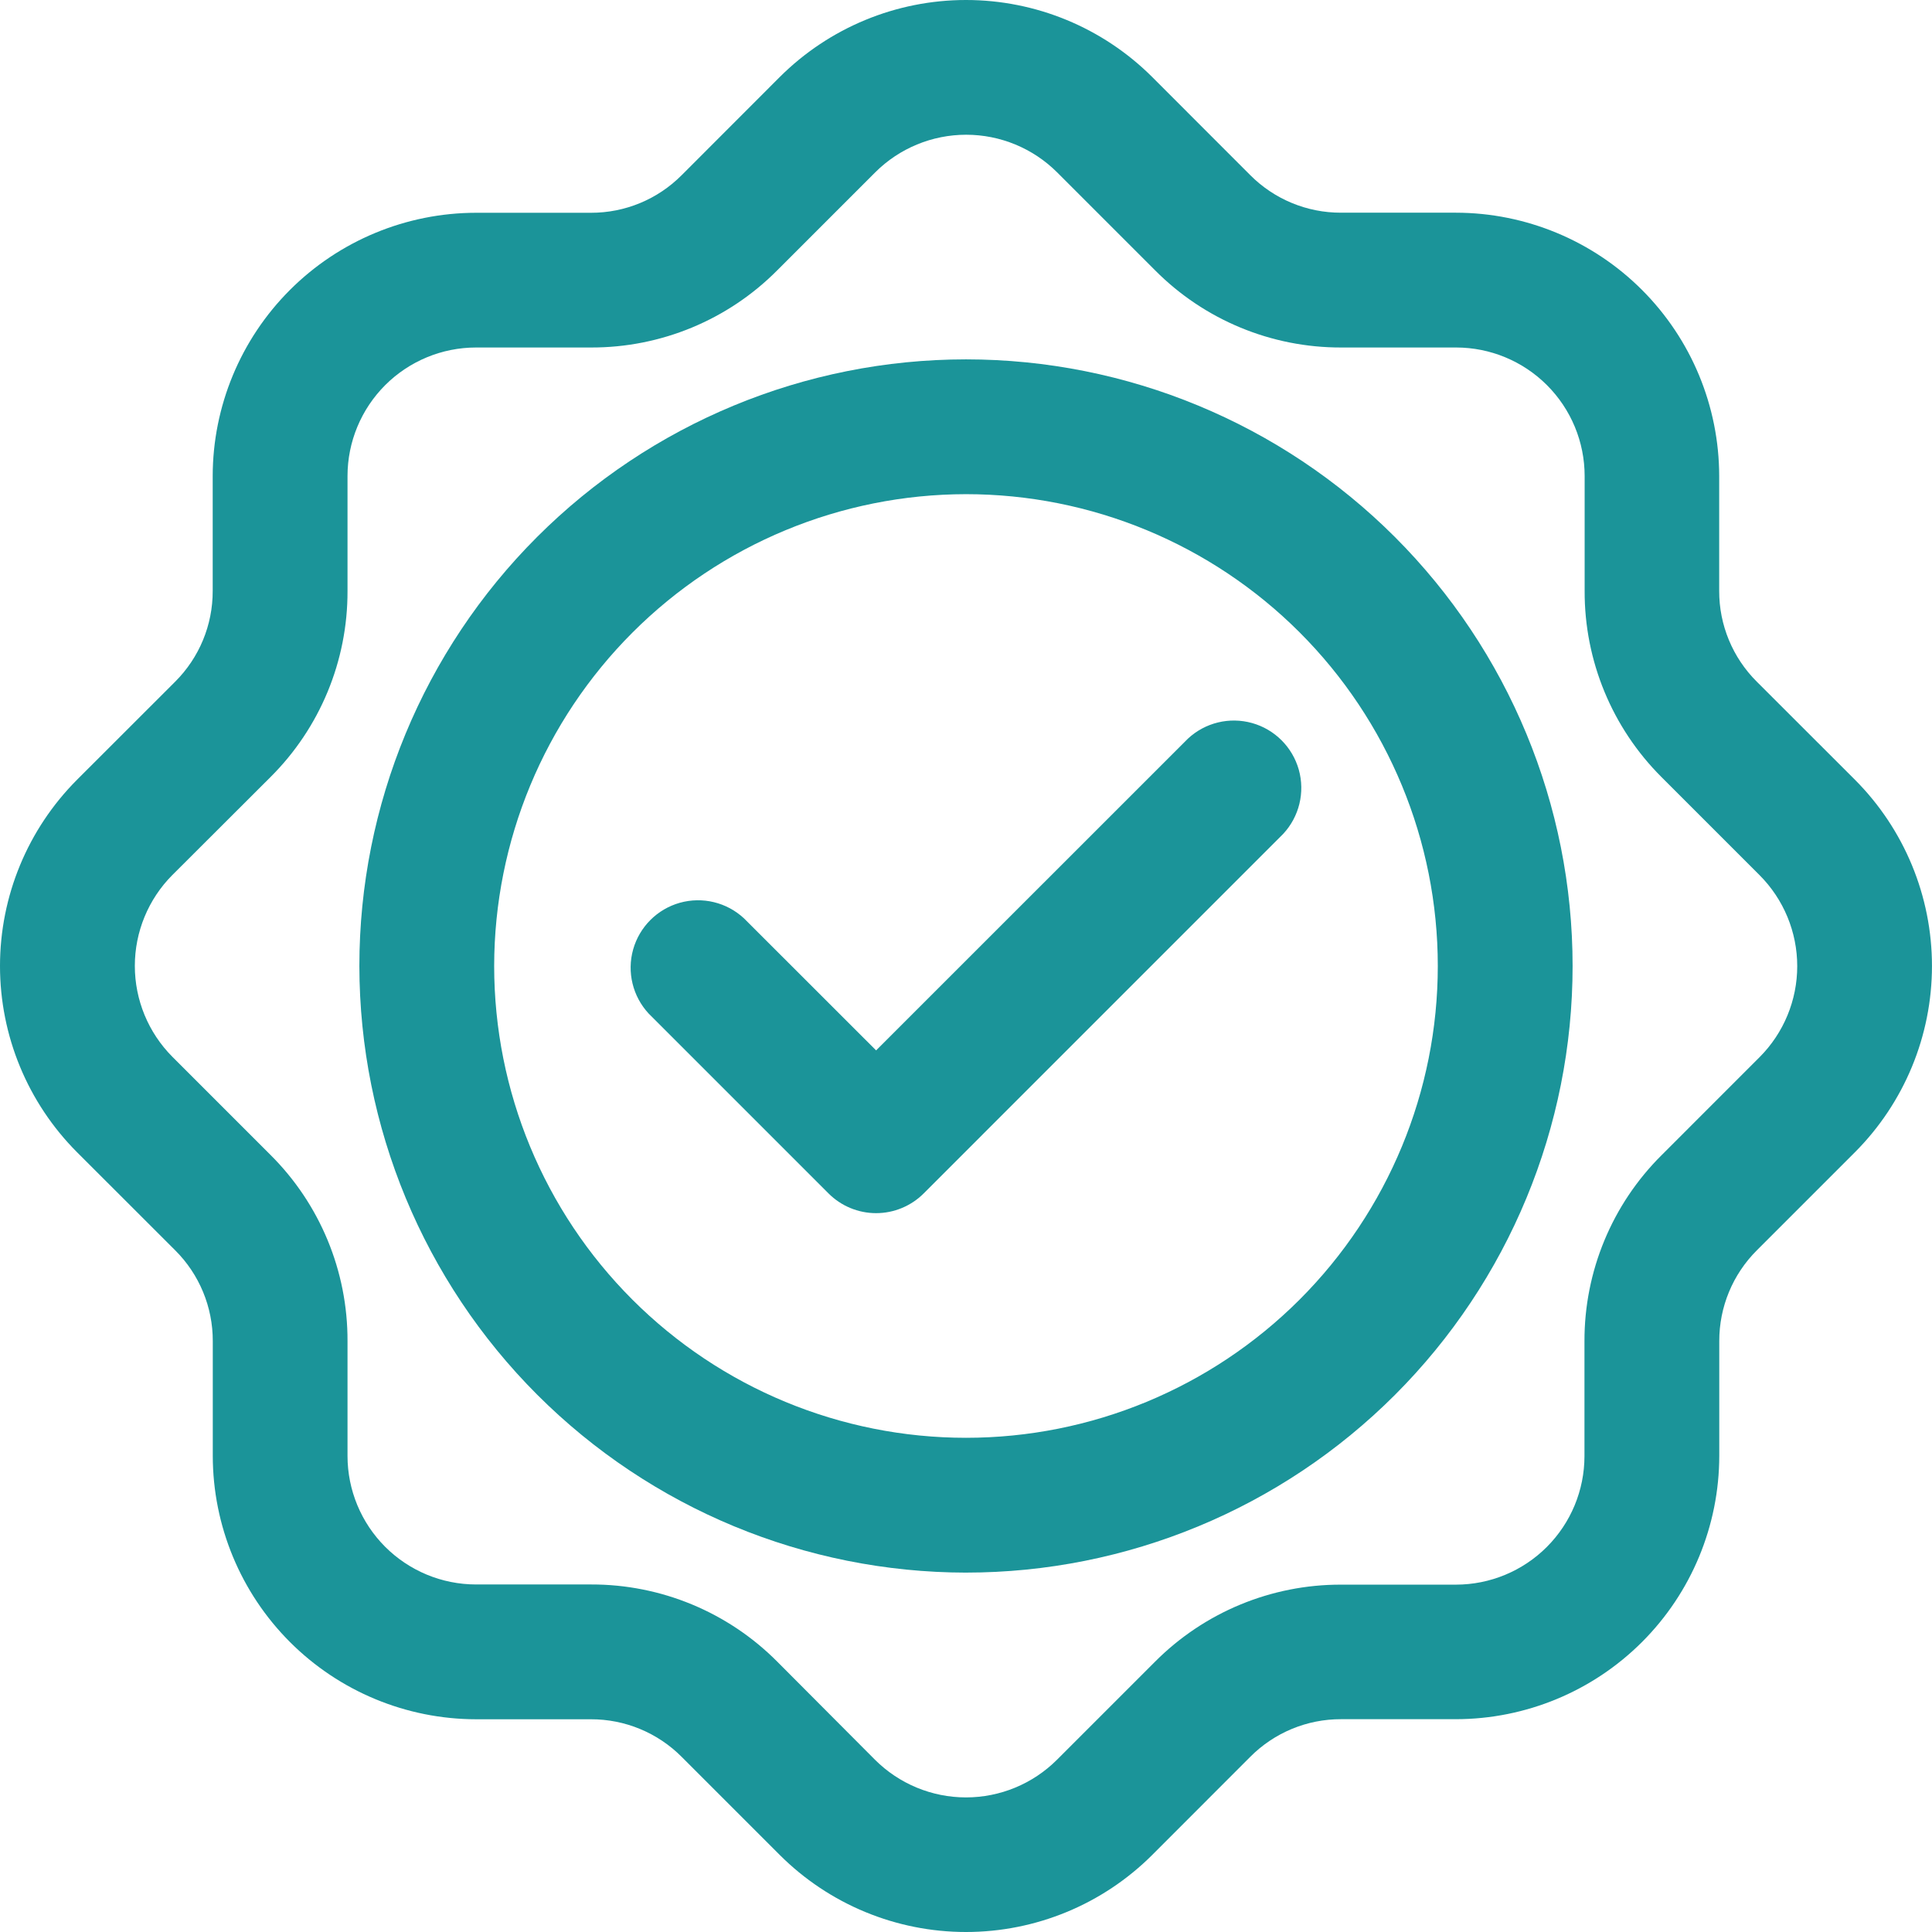
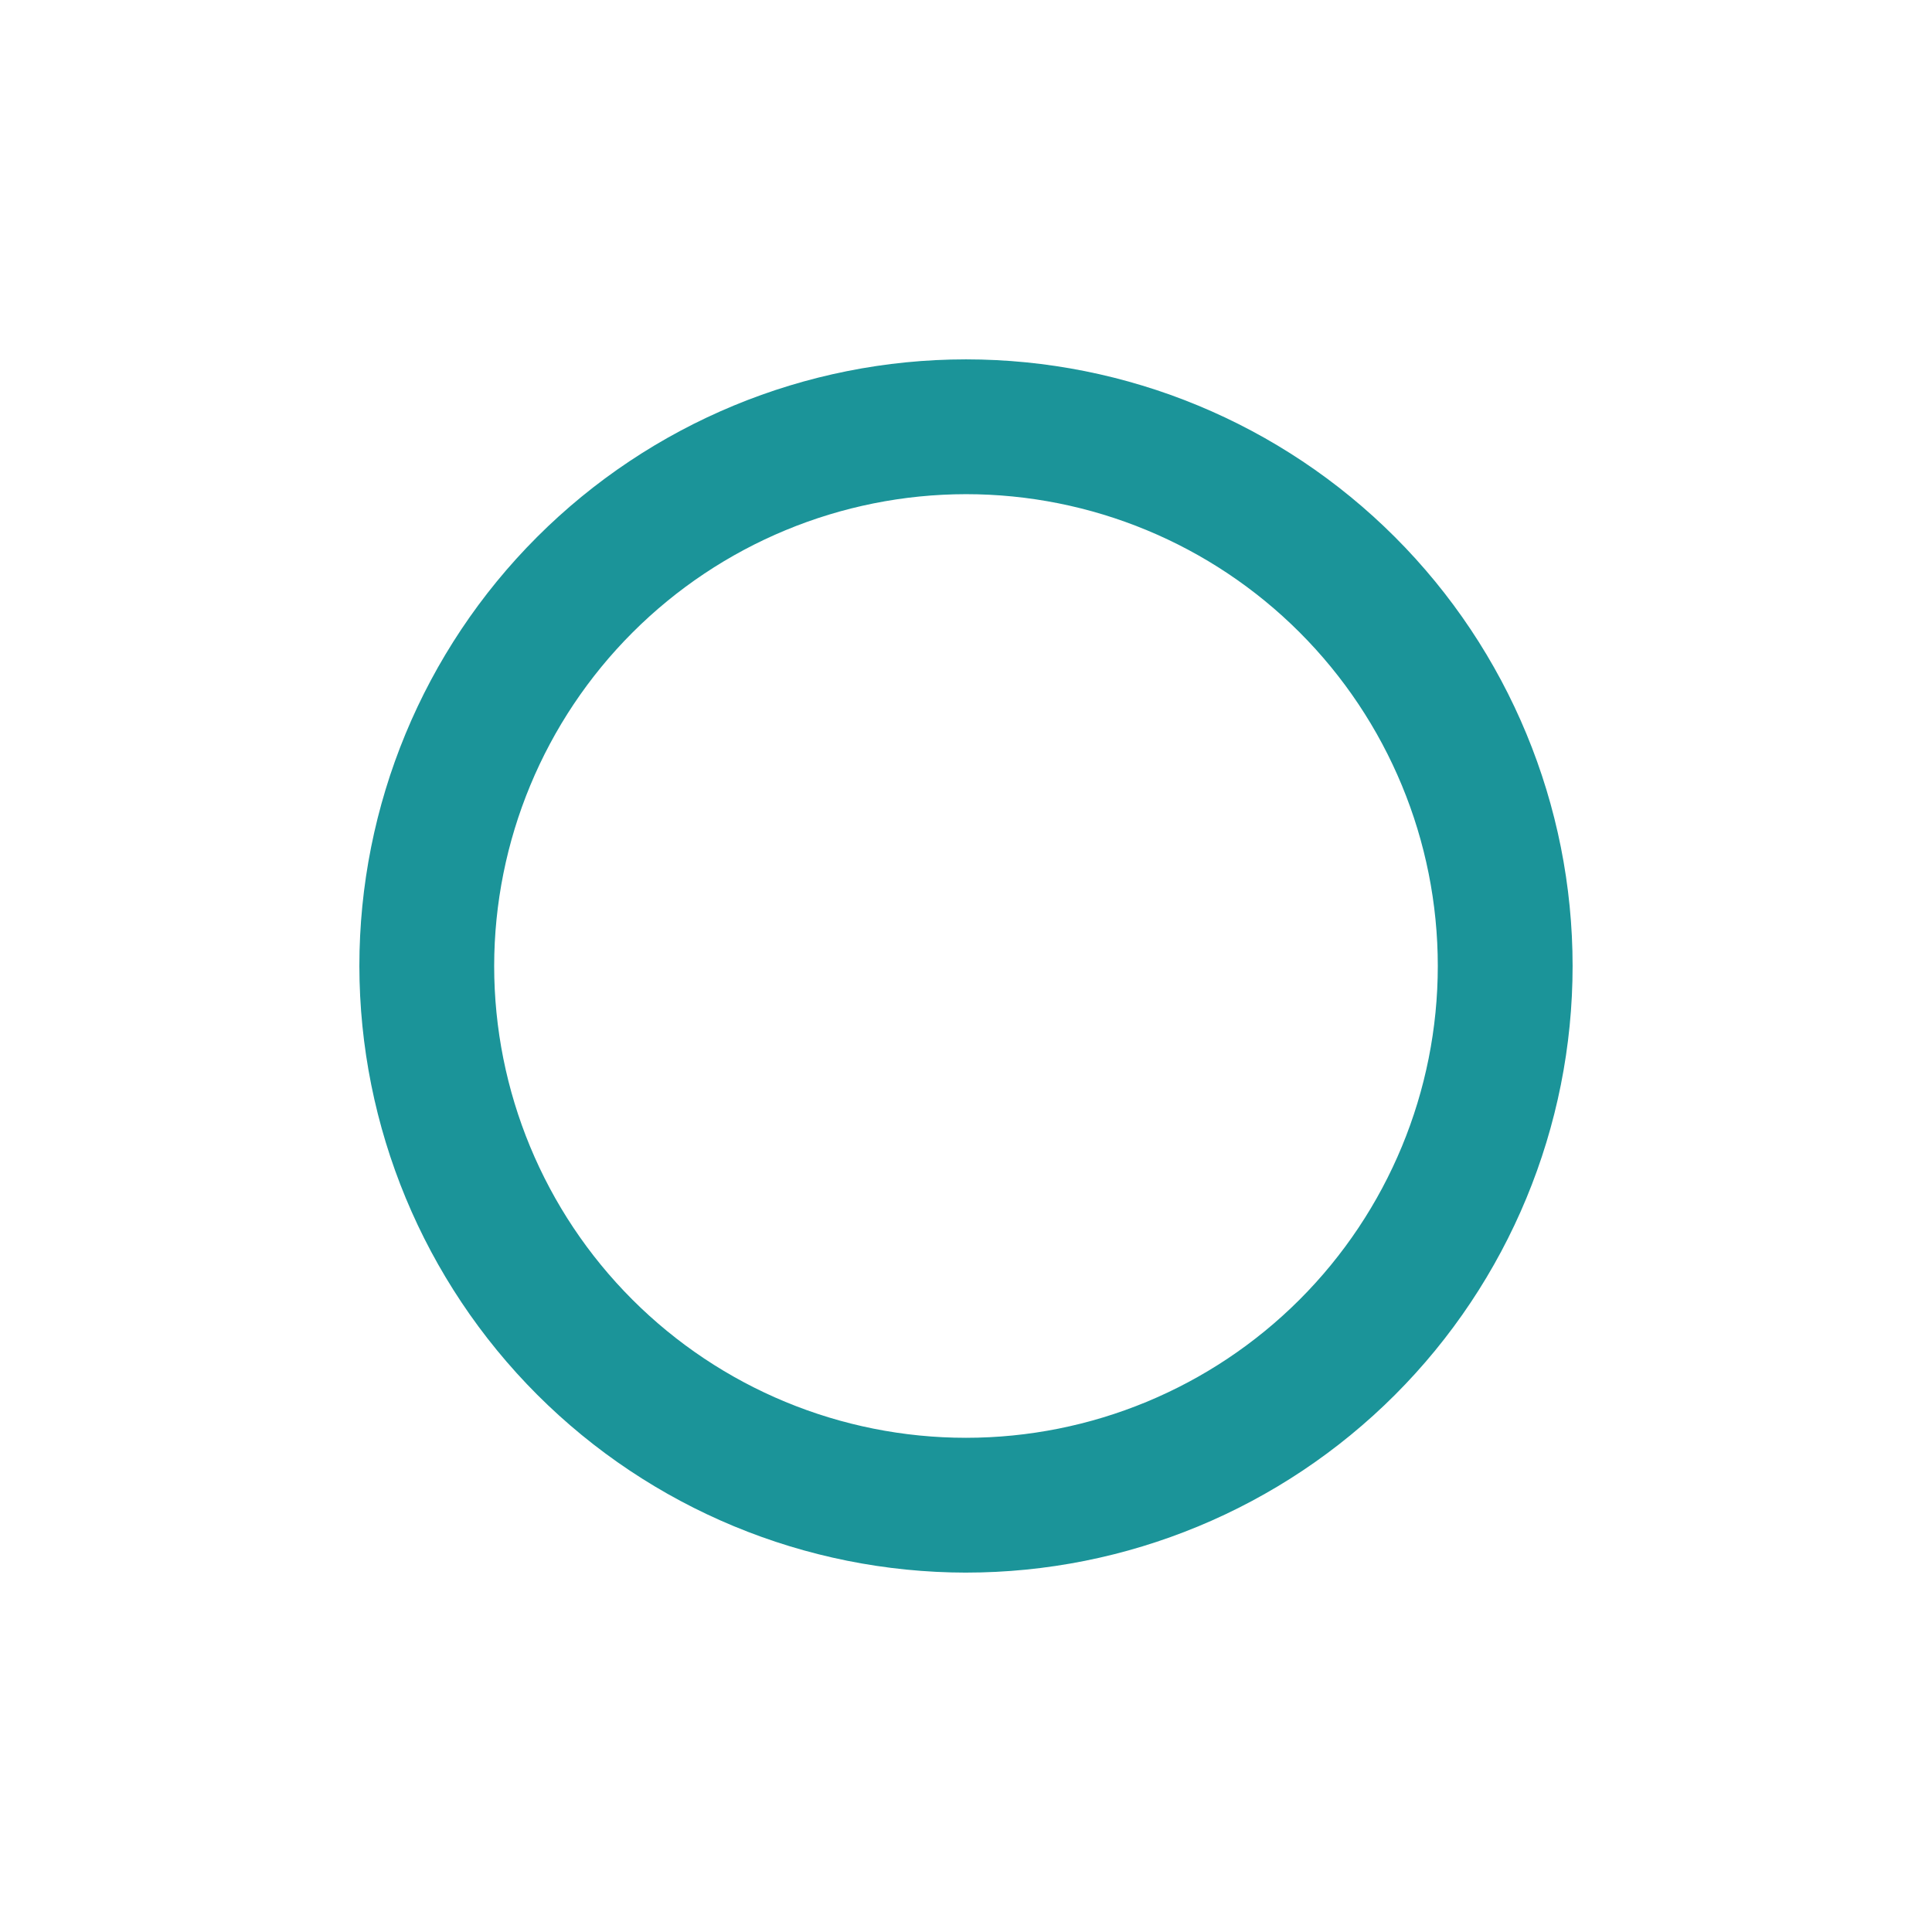
<svg xmlns="http://www.w3.org/2000/svg" width="119" height="119" viewBox="0 0 119 119" fill="none">
-   <path d="M4.743 70.969L10.787 77.008C12.277 78.489 13.111 80.503 13.106 82.604V89.679C13.111 93.978 14.821 98.101 17.862 101.142C20.902 104.182 25.025 105.893 29.325 105.897H36.394C38.495 105.892 40.509 106.727 41.99 108.216L48.029 114.255C51.073 117.294 55.198 119 59.499 119C63.8 119 67.925 117.294 70.969 114.255L77.008 108.211C78.489 106.721 80.503 105.886 82.604 105.892H89.679C93.978 105.887 98.101 104.177 101.142 101.136C104.182 98.096 105.893 93.973 105.897 89.673V82.604C105.892 80.504 106.727 78.489 108.216 77.008L114.255 70.969C117.292 67.924 118.998 63.799 118.998 59.499C118.998 55.199 117.292 51.074 114.255 48.029L108.211 41.99C106.721 40.509 105.886 38.495 105.892 36.394V29.319C105.887 25.02 104.177 20.897 101.136 17.856C98.096 14.816 93.973 13.105 89.673 13.101H82.604C80.504 13.108 78.49 12.275 77.008 10.787L70.969 4.743C67.924 1.706 63.799 0 59.499 0C55.199 0 51.074 1.706 48.029 4.743L41.99 10.787C40.509 12.277 38.495 13.112 36.394 13.106H29.319C25.02 13.111 20.897 14.821 17.856 17.862C14.816 20.902 13.105 25.025 13.101 29.325V36.394C13.108 38.494 12.275 40.508 10.787 41.99L4.743 48.029C1.706 51.075 0 55.199 0 59.499C0 63.799 1.706 67.924 4.743 70.969L4.743 70.969ZM10.616 53.897L16.649 47.875C19.704 44.842 21.417 40.71 21.405 36.405V29.319C21.406 27.22 22.241 25.209 23.724 23.724C25.209 22.24 27.221 21.405 29.32 21.404H36.394C40.703 21.419 44.839 19.707 47.875 16.649L53.909 10.615C55.396 9.132 57.411 8.299 59.51 8.299C61.61 8.299 63.625 9.132 65.112 10.615L71.146 16.649C74.179 19.704 78.31 21.417 82.616 21.404H89.69C91.789 21.405 93.801 22.24 95.285 23.724C96.769 25.209 97.604 27.22 97.605 29.319V36.394C97.589 40.701 99.298 44.835 102.35 47.875L108.383 53.908C109.866 55.396 110.699 57.41 110.699 59.51C110.699 61.61 109.866 63.625 108.383 65.112L102.35 71.146C99.294 74.179 97.582 78.31 97.594 82.615V89.69C97.593 91.789 96.758 93.801 95.274 95.285C93.79 96.769 91.778 97.604 89.679 97.605H82.605C78.299 97.595 74.17 99.307 71.135 102.36L65.101 108.394V108.393C63.614 109.877 61.599 110.71 59.499 110.71C57.4 110.71 55.385 109.877 53.897 108.393L47.875 102.349C44.84 99.296 40.71 97.584 36.405 97.594H29.32C27.221 97.593 25.209 96.758 23.724 95.274C22.241 93.79 21.406 91.778 21.405 89.679V82.604C21.42 78.295 19.707 74.159 16.649 71.124L10.615 65.09C9.136 63.603 8.305 61.591 8.305 59.493C8.305 57.396 9.136 55.383 10.615 53.897L10.616 53.897Z" fill="#1B9499" />
-   <path d="M51.029 73.505C51.806 74.284 52.861 74.723 53.963 74.723C55.064 74.723 56.12 74.284 56.897 73.505L79.038 51.363V51.362C80.025 50.303 80.389 48.806 79.999 47.411C79.606 46.016 78.517 44.927 77.123 44.536C75.728 44.144 74.231 44.508 73.171 45.495L53.963 64.698L45.826 56.566C44.766 55.579 43.268 55.215 41.873 55.606C40.48 55.998 39.39 57.088 38.998 58.481C38.607 59.876 38.971 61.373 39.958 62.434L51.029 73.505Z" fill="#1B9499" />
  <path d="M59.499 96.863C69.409 96.863 78.912 92.926 85.919 85.919C92.926 78.912 96.863 69.409 96.863 59.499C96.863 49.589 92.926 40.086 85.919 33.078C78.912 26.072 69.409 22.135 59.499 22.135C49.589 22.135 40.086 26.072 33.078 33.078C26.071 40.086 22.135 49.589 22.135 59.499C22.147 69.405 26.087 78.902 33.091 85.908C40.096 92.911 49.593 96.852 59.5 96.864L59.499 96.863ZM59.499 30.438C67.206 30.438 74.598 33.499 80.048 38.949C85.498 44.399 88.56 51.791 88.56 59.498C88.56 67.206 85.498 74.598 80.048 80.048C74.598 85.498 67.206 88.56 59.499 88.56C51.791 88.56 44.399 85.498 38.949 80.048C33.499 74.598 30.438 67.206 30.438 59.498C30.446 51.794 33.511 44.407 38.96 38.959C44.408 33.511 51.794 30.446 59.499 30.438Z" fill="#1B9499" />
</svg>